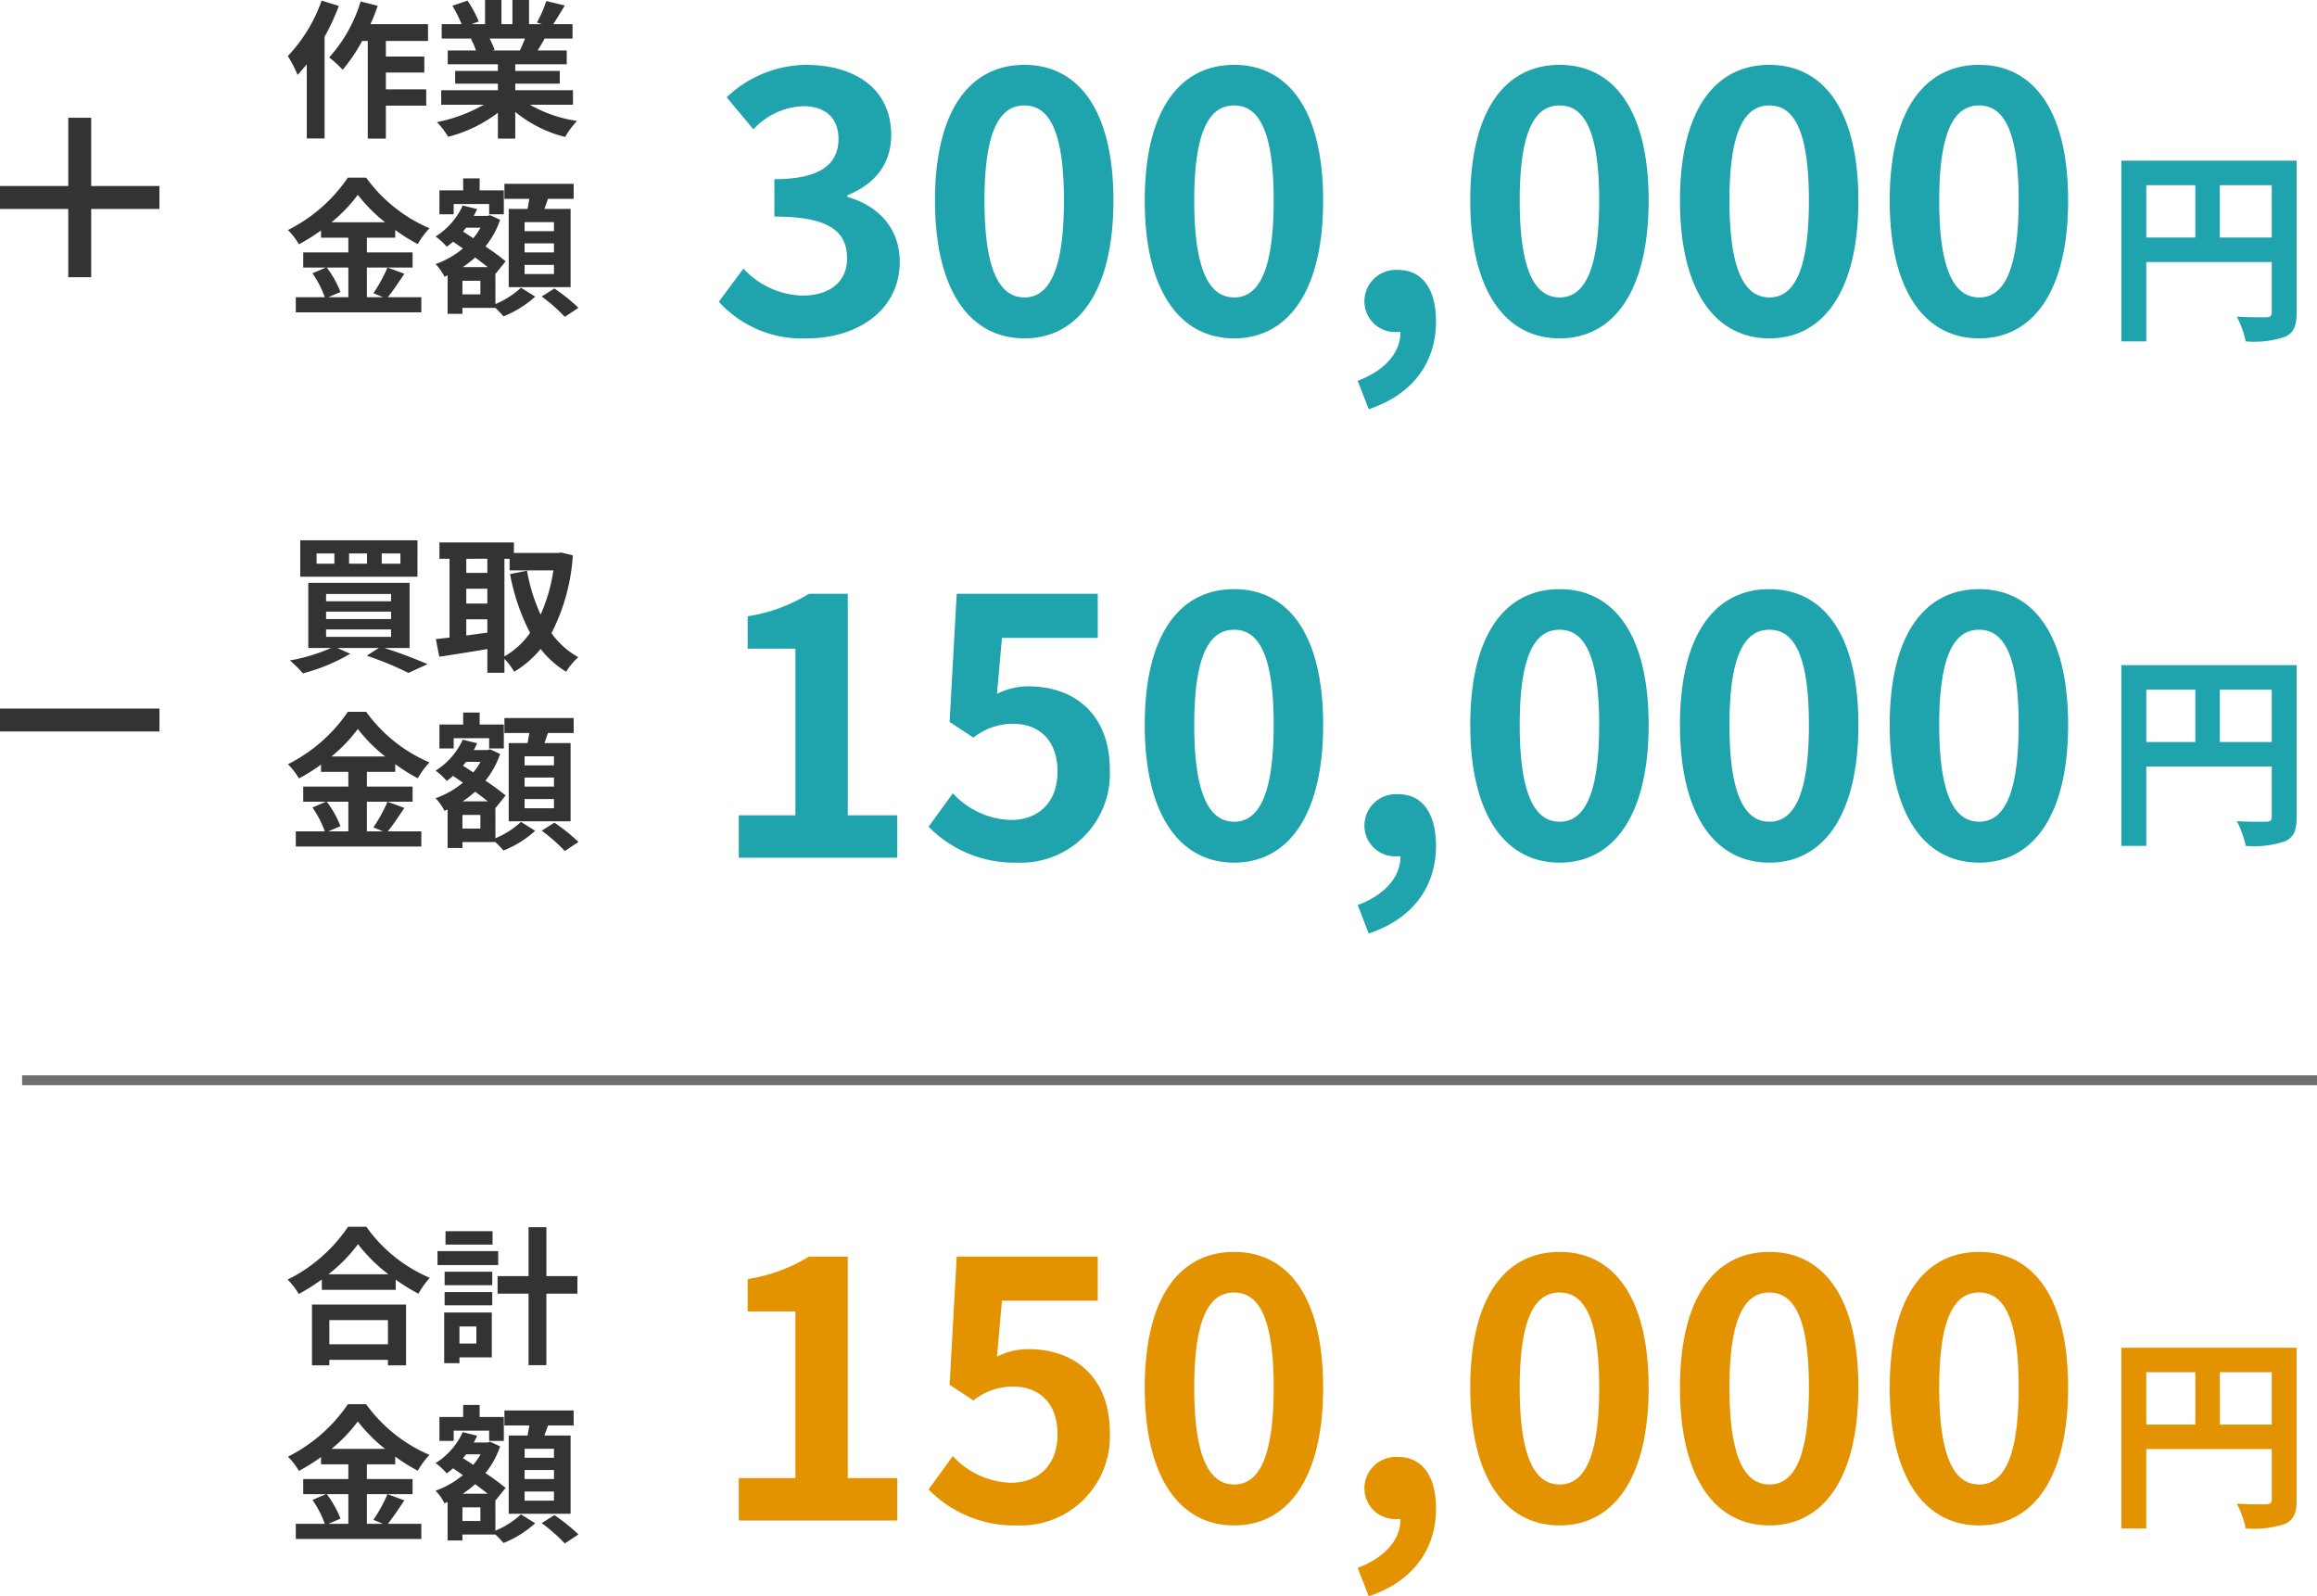
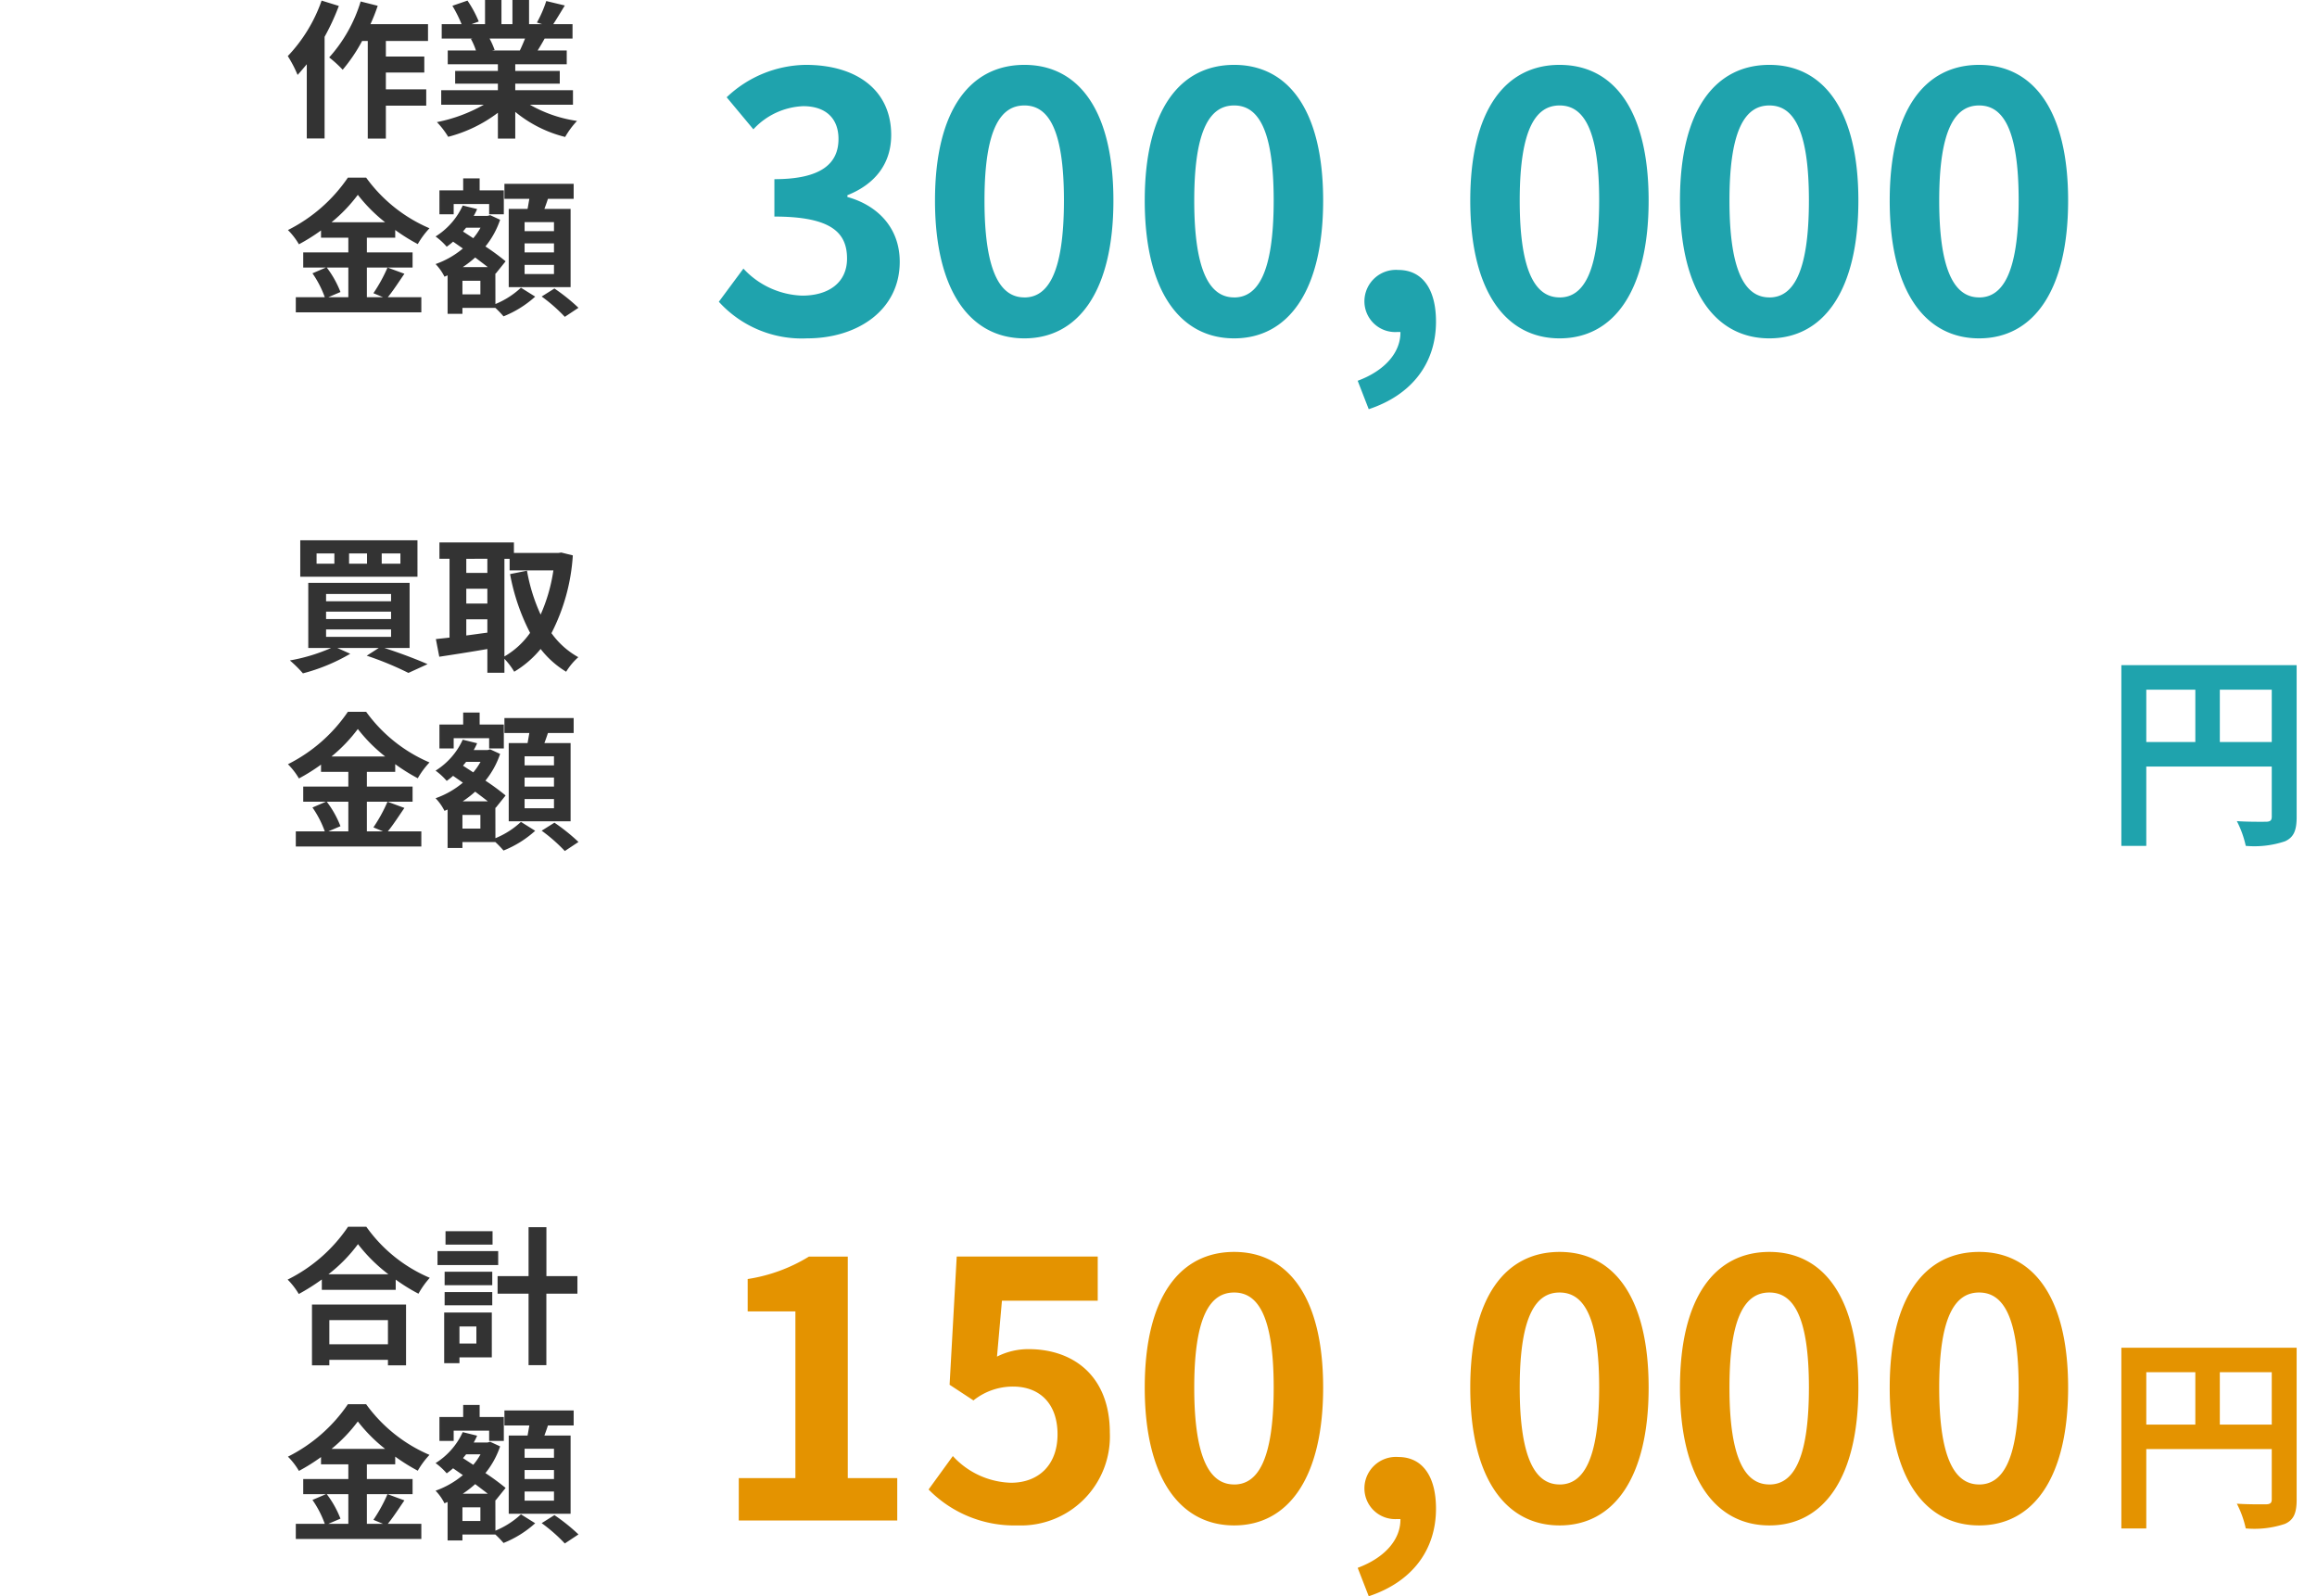
<svg xmlns="http://www.w3.org/2000/svg" width="234.234" height="161.373" viewBox="0 0 234.234 161.373">
  <g id="グループ_2670" data-name="グループ 2670" transform="translate(-1175.266 -5293.295)">
-     <path id="パス_2672" data-name="パス 2672" d="M6.9,0V6.9H0V9.22H6.9v6.9H9.219V9.22h6.9V6.9h-6.9V0Z" transform="translate(1175.266 5305.199)" fill="#333" />
    <path id="パス_3563" data-name="パス 3563" d="M3.78-12.645A15.6,15.6,0,0,1,.36-7.035,12.189,12.189,0,0,1,1.35-5.13c.3-.33.615-.705.93-1.08v7.5h1.8V-8.985a23.366,23.366,0,0,0,1.44-3.12Zm10.755,4.08V-10.26H8.715a17.728,17.728,0,0,0,.735-1.86l-1.725-.435A14.891,14.891,0,0,1,4.545-6.9,12.132,12.132,0,0,1,5.91-5.655a16.656,16.656,0,0,0,1.965-2.91h.57v9.87h1.83v-3.33h4.08v-1.65h-4.08v-1.7H14.16V-6.99H10.275V-8.565Zm9.81-.24c-.165.405-.345.84-.525,1.2H21.015l.255-.045a8.058,8.058,0,0,0-.51-1.155Zm4.845,6.69v-1.47H23.355v-.66h4.5v-1.29h-4.5V-6.21H28.56V-7.605H25.62c.225-.36.465-.765.705-1.2h2.82V-10.26h-1.95c.345-.525.75-1.2,1.17-1.89L26.49-12.6a12.083,12.083,0,0,1-.945,2.175l.54.165H24.75v-2.445H23.07v2.445H21.96v-2.445H20.3v2.445H18.93l.735-.27a11.35,11.35,0,0,0-1.14-2.115L17-12.12a13.445,13.445,0,0,1,.93,1.86h-2.01v1.455H19.05l-.18.03a6.741,6.741,0,0,1,.51,1.17H16.53V-6.21H21.6v.675H17.28v1.29H21.6v.66H15.87v1.47h4.3A15.759,15.759,0,0,1,15.435-.36a8.32,8.32,0,0,1,1.14,1.485A14.229,14.229,0,0,0,21.6-1.305v2.61h1.755v-2.7A12.8,12.8,0,0,0,28.4,1.14,8.391,8.391,0,0,1,29.6-.48,13.4,13.4,0,0,1,24.84-2.115ZM6.48,14.34v3H4.455l1.23-.525A10.12,10.12,0,0,0,4.3,14.34Zm-1.7-4.575A15.648,15.648,0,0,0,7.44,6.99,16,16,0,0,0,10.2,9.765ZM10.44,14.34a15.58,15.58,0,0,1-1.425,2.595l.975.405H8.355v-3h4.62V12.81H8.355V11.325H11.22v-.78A18.959,18.959,0,0,0,13.5,11.97a8.379,8.379,0,0,1,1.185-1.6A15.326,15.326,0,0,1,8.28,5.25H6.435a16,16,0,0,1-6.06,5.3,6.992,6.992,0,0,1,1.11,1.44A19.169,19.169,0,0,0,3.72,10.59v.735H6.48V12.81H1.92v1.53h2.3l-1.365.585A10.306,10.306,0,0,1,4.1,17.34H1.17v1.53H13.86V17.34H10.47c.525-.63,1.11-1.545,1.68-2.37Zm16.83-3.675H24.3V9.75h2.97Zm0,2.145H24.3V11.9h2.97Zm0,2.19H24.3v-.93h2.97ZM22.695,8.415V16.32H28.95V8.415H26.3c.12-.315.24-.66.36-1.02h2.6V5.88h-7V7.395h2.52c-.06.33-.12.69-.18,1.02ZM17.13,7.92h3.585V8.955H22.2V6.54H19.755V5.325H18.09V6.54h-2.4V8.955h1.44Zm2.7,9.135H18.015v-1.38H19.83ZM18.045,14.3a10.906,10.906,0,0,0,1.26-.975c.45.345.9.675,1.275.975Zm1.8-3.99a6.411,6.411,0,0,1-.735,1.065l-1.035-.675c.1-.135.21-.255.315-.39Zm1.5,4.62.03.03L22.38,13.71a23.564,23.564,0,0,0-2.04-1.5,8.728,8.728,0,0,0,1.485-2.7L20.82,9.045l-.27.075H19.155a5.921,5.921,0,0,0,.345-.69l-1.455-.36A7.213,7.213,0,0,1,15.3,11.2a6.729,6.729,0,0,1,1.125,1.035,6.869,6.869,0,0,0,.645-.51l.99.69a8.9,8.9,0,0,1-2.76,1.575,5.149,5.149,0,0,1,.9,1.275l.315-.135V19.02h1.5v-.6h3.33a10.58,10.58,0,0,1,.825.855,10.666,10.666,0,0,0,3.2-1.995l-1.44-.9a8.5,8.5,0,0,1-2.58,1.65Zm4.68,2.34a16.529,16.529,0,0,1,2.34,2.055l1.38-.915a18.883,18.883,0,0,0-2.43-1.95Z" transform="translate(1204 5306)" fill="#333" />
    <path id="パス_3564" data-name="パス 3564" d="M11.745-9.72H9.855v-1.035h1.89Zm-3.375,0H6.555v-1.035H8.37Zm-3.3,0H3.27v-1.035h1.8Zm8.4-2.37H1.62V-8.4H13.47ZM4.23-3.075H10.8v.75H4.23Zm0-1.8H10.8v.75H4.23Zm0-1.785H10.8v.735H4.23ZM12.675-1.2V-7.785H2.43V-1.2H4.74A18.246,18.246,0,0,1,.57.06,12.056,12.056,0,0,1,1.89,1.365,18.9,18.9,0,0,0,6.675-.615L5.37-1.2H9.555L8.34-.42a32.1,32.1,0,0,1,4.215,1.74L14.49.435C13.44-.03,11.715-.69,10.125-1.2Zm9.585-9.015h.525v1.17H27.21a17.013,17.013,0,0,1-1.29,4.47,18.088,18.088,0,0,1-1.38-4.44l-1.71.345a21.253,21.253,0,0,0,2.025,5.94A8.132,8.132,0,0,1,22.26-.345ZM18.405-4.1h2.13v1.35c-.72.09-1.44.2-2.13.285Zm0-3.09h2.13v1.5h-2.13Zm2.13-3.03V-8.79h-2.13v-1.425Zm7.47-.63-.3.045H23.22v-1.065H15.69v1.65h1.02V-2.25c-.51.06-.975.105-1.38.15l.345,1.785c1.38-.21,3.135-.48,4.86-.78v2.4H22.26V-.105A7.135,7.135,0,0,1,23.25,1.2a10.276,10.276,0,0,0,2.67-2.3A9.463,9.463,0,0,0,28.5,1.2,6.475,6.475,0,0,1,29.73-.27,8.251,8.251,0,0,1,27.015-2.7a19.91,19.91,0,0,0,2.16-7.86ZM6.48,14.34v3H4.455l1.23-.525A10.12,10.12,0,0,0,4.3,14.34Zm-1.7-4.575A15.648,15.648,0,0,0,7.44,6.99,16,16,0,0,0,10.2,9.765ZM10.44,14.34a15.58,15.58,0,0,1-1.425,2.595l.975.405H8.355v-3h4.62V12.81H8.355V11.325H11.22v-.78A18.959,18.959,0,0,0,13.5,11.97a8.379,8.379,0,0,1,1.185-1.6A15.326,15.326,0,0,1,8.28,5.25H6.435a16,16,0,0,1-6.06,5.3,6.992,6.992,0,0,1,1.11,1.44A19.169,19.169,0,0,0,3.72,10.59v.735H6.48V12.81H1.92v1.53h2.3l-1.365.585A10.306,10.306,0,0,1,4.1,17.34H1.17v1.53H13.86V17.34H10.47c.525-.63,1.11-1.545,1.68-2.37Zm16.83-3.675H24.3V9.75h2.97Zm0,2.145H24.3V11.9h2.97Zm0,2.19H24.3v-.93h2.97ZM22.695,8.415V16.32H28.95V8.415H26.3c.12-.315.24-.66.36-1.02h2.6V5.88h-7V7.395h2.52c-.06.33-.12.69-.18,1.02ZM17.13,7.92h3.585V8.955H22.2V6.54H19.755V5.325H18.09V6.54h-2.4V8.955h1.44Zm2.7,9.135H18.015v-1.38H19.83ZM18.045,14.3a10.906,10.906,0,0,0,1.26-.975c.45.345.9.675,1.275.975Zm1.8-3.99a6.411,6.411,0,0,1-.735,1.065l-1.035-.675c.1-.135.21-.255.315-.39Zm1.5,4.62.03.03L22.38,13.71a23.564,23.564,0,0,0-2.04-1.5,8.728,8.728,0,0,0,1.485-2.7L20.82,9.045l-.27.075H19.155a5.921,5.921,0,0,0,.345-.69l-1.455-.36A7.213,7.213,0,0,1,15.3,11.2a6.729,6.729,0,0,1,1.125,1.035,6.869,6.869,0,0,0,.645-.51l.99.69a8.9,8.9,0,0,1-2.76,1.575,5.149,5.149,0,0,1,.9,1.275l.315-.135V19.02h1.5v-.6h3.33a10.58,10.58,0,0,1,.825.855,10.666,10.666,0,0,0,3.2-1.995l-1.44-.9a8.5,8.5,0,0,1-2.58,1.65Zm4.68,2.34a16.529,16.529,0,0,1,2.34,2.055l1.38-.915a18.883,18.883,0,0,0-2.43-1.95Z" transform="translate(1204 5360)" fill="#333" />
    <path id="パス_3569" data-name="パス 3569" d="M10.485-3.255V-.81H4.56V-3.255ZM2.805,1.32H4.56V.765h5.925V1.32h1.83V-4.83H2.805ZM4.47-7.89a15.327,15.327,0,0,0,2.985-3.045A16.432,16.432,0,0,0,10.53-7.89Zm1.98-4.8A15.88,15.88,0,0,1,.345-7.35,7.284,7.284,0,0,1,1.47-5.895,20.9,20.9,0,0,0,3.8-7.365v1.05h7.47V-7.35a17.992,17.992,0,0,0,2.3,1.425A8.719,8.719,0,0,1,14.715-7.53,15.069,15.069,0,0,1,8.3-12.69Zm14.61.45H16.305v1.35H21.06Zm.57,2.01H15.495v1.41H21.63ZM19.425-2.61V-.885h-1.71V-2.61Zm1.56-1.41H16.17V1.1h1.545V.51h3.27Zm-4.77-.735H21.03V-6.09H16.215Zm0-2.025H21.03V-8.145H16.215ZM29.64-7.7H26.505v-4.95H24.7V-7.7H21.57v1.77H24.7v7.23h1.8v-7.23H29.64ZM6.48,14.34v3H4.455l1.23-.525A10.12,10.12,0,0,0,4.3,14.34Zm-1.7-4.575A15.648,15.648,0,0,0,7.44,6.99,16,16,0,0,0,10.2,9.765ZM10.44,14.34a15.58,15.58,0,0,1-1.425,2.595l.975.405H8.355v-3h4.62V12.81H8.355V11.325H11.22v-.78A18.959,18.959,0,0,0,13.5,11.97a8.379,8.379,0,0,1,1.185-1.6A15.326,15.326,0,0,1,8.28,5.25H6.435a16,16,0,0,1-6.06,5.3,6.992,6.992,0,0,1,1.11,1.44A19.169,19.169,0,0,0,3.72,10.59v.735H6.48V12.81H1.92v1.53h2.3l-1.365.585A10.306,10.306,0,0,1,4.1,17.34H1.17v1.53H13.86V17.34H10.47c.525-.63,1.11-1.545,1.68-2.37Zm16.83-3.675H24.3V9.75h2.97Zm0,2.145H24.3V11.9h2.97Zm0,2.19H24.3v-.93h2.97ZM22.695,8.415V16.32H28.95V8.415H26.3c.12-.315.24-.66.36-1.02h2.6V5.88h-7V7.395h2.52c-.06.33-.12.69-.18,1.02ZM17.13,7.92h3.585V8.955H22.2V6.54H19.755V5.325H18.09V6.54h-2.4V8.955h1.44Zm2.7,9.135H18.015v-1.38H19.83ZM18.045,14.3a10.906,10.906,0,0,0,1.26-.975c.45.345.9.675,1.275.975Zm1.8-3.99a6.411,6.411,0,0,1-.735,1.065l-1.035-.675c.1-.135.21-.255.315-.39Zm1.5,4.62.03.03L22.38,13.71a23.564,23.564,0,0,0-2.04-1.5,8.728,8.728,0,0,0,1.485-2.7L20.82,9.045l-.27.075H19.155a5.921,5.921,0,0,0,.345-.69l-1.455-.36A7.213,7.213,0,0,1,15.3,11.2a6.729,6.729,0,0,1,1.125,1.035,6.869,6.869,0,0,0,.645-.51l.99.69a8.9,8.9,0,0,1-2.76,1.575,5.149,5.149,0,0,1,.9,1.275l.315-.135V19.02h1.5v-.6h3.33a10.58,10.58,0,0,1,.825.855,10.666,10.666,0,0,0,3.2-1.995l-1.44-.9a8.5,8.5,0,0,1-2.58,1.65Zm4.68,2.34a16.529,16.529,0,0,1,2.34,2.055l1.38-.915a18.883,18.883,0,0,0-2.43-1.95Z" transform="translate(1204 5430)" fill="#333" />
    <path id="パス_3561" data-name="パス 3561" d="M9.864.5c5.076,0,9.36-2.844,9.36-7.74,0-3.492-2.3-5.724-5.292-6.552v-.18c2.808-1.116,4.428-3.2,4.428-6.084,0-4.536-3.492-7.092-8.64-7.092a11.819,11.819,0,0,0-7.992,3.276l2.7,3.24a7.241,7.241,0,0,1,5.04-2.34c2.268,0,3.564,1.224,3.564,3.312,0,2.376-1.584,4.068-6.48,4.068v3.78c5.8,0,7.344,1.656,7.344,4.248,0,2.412-1.836,3.744-4.536,3.744A8.463,8.463,0,0,1,3.42-6.552L.936-3.2A11.325,11.325,0,0,0,9.864.5Zm21.96,0c5.436,0,9-4.752,9-13.932s-3.564-13.716-9-13.716-9.036,4.5-9.036,13.716C22.788-4.248,26.388.5,31.824.5Zm0-4.14c-2.3,0-4.032-2.3-4.032-9.792,0-7.452,1.728-9.612,4.032-9.612s4,2.16,4,9.612C35.82-5.94,34.128-3.636,31.824-3.636ZM53.028.5c5.436,0,9-4.752,9-13.932s-3.564-13.716-9-13.716-9.036,4.5-9.036,13.716C43.992-4.248,47.592.5,53.028.5Zm0-4.14c-2.3,0-4.032-2.3-4.032-9.792,0-7.452,1.728-9.612,4.032-9.612s4,2.16,4,9.612C57.024-5.94,55.332-3.636,53.028-3.636Zm13.608,11.3c4.356-1.44,6.8-4.644,6.8-8.856,0-3.276-1.368-5.22-3.816-5.22A3.184,3.184,0,0,0,66.2-3.276,3.108,3.108,0,0,0,69.516-.144h.324c.036,2.016-1.512,3.888-4.32,4.932ZM85.932.5c5.436,0,9-4.752,9-13.932s-3.564-13.716-9-13.716S76.9-22.644,76.9-13.428C76.9-4.248,80.5.5,85.932.5Zm0-4.14c-2.3,0-4.032-2.3-4.032-9.792,0-7.452,1.728-9.612,4.032-9.612s4,2.16,4,9.612C89.928-5.94,88.236-3.636,85.932-3.636ZM107.136.5c5.436,0,9-4.752,9-13.932s-3.564-13.716-9-13.716S98.1-22.644,98.1-13.428C98.1-4.248,101.7.5,107.136.5Zm0-4.14c-2.3,0-4.032-2.3-4.032-9.792,0-7.452,1.728-9.612,4.032-9.612s4,2.16,4,9.612C111.132-5.94,109.44-3.636,107.136-3.636ZM128.34.5c5.436,0,9-4.752,9-13.932s-3.564-13.716-9-13.716-9.036,4.5-9.036,13.716C119.3-4.248,122.9.5,128.34.5Zm0-4.14c-2.3,0-4.032-2.3-4.032-9.792,0-7.452,1.728-9.612,4.032-9.612s4,2.16,4,9.612C132.336-5.94,130.644-3.636,128.34-3.636Z" transform="translate(1247 5327)" fill="#1fa3ad" />
    <path id="パス_3568" data-name="パス 3568" d="M2.952,0h16.02V-4.284h-5V-26.676H10.044a16.619,16.619,0,0,1-6.192,2.268v3.276H8.676V-4.284H2.952ZM31.14.5a9,9,0,0,0,9.324-9.36c0-5.8-3.744-8.46-8.208-8.46a7,7,0,0,0-3.2.756l.5-5.652H39.24v-4.464H24.984l-.72,12.96,2.412,1.584a6.374,6.374,0,0,1,4-1.4c2.7,0,4.5,1.728,4.5,4.824,0,3.132-1.944,4.9-4.716,4.9a8.281,8.281,0,0,1-5.868-2.7L22.14-3.132A12.142,12.142,0,0,0,31.14.5ZM53.028.5c5.436,0,9-4.752,9-13.932s-3.564-13.716-9-13.716-9.036,4.5-9.036,13.716C43.992-4.248,47.592.5,53.028.5Zm0-4.14c-2.3,0-4.032-2.3-4.032-9.792,0-7.452,1.728-9.612,4.032-9.612s4,2.16,4,9.612C57.024-5.94,55.332-3.636,53.028-3.636Zm13.608,11.3c4.356-1.44,6.8-4.644,6.8-8.856,0-3.276-1.368-5.22-3.816-5.22A3.184,3.184,0,0,0,66.2-3.276,3.108,3.108,0,0,0,69.516-.144h.324c.036,2.016-1.512,3.888-4.32,4.932ZM85.932.5c5.436,0,9-4.752,9-13.932s-3.564-13.716-9-13.716S76.9-22.644,76.9-13.428C76.9-4.248,80.5.5,85.932.5Zm0-4.14c-2.3,0-4.032-2.3-4.032-9.792,0-7.452,1.728-9.612,4.032-9.612s4,2.16,4,9.612C89.928-5.94,88.236-3.636,85.932-3.636ZM107.136.5c5.436,0,9-4.752,9-13.932s-3.564-13.716-9-13.716S98.1-22.644,98.1-13.428C98.1-4.248,101.7.5,107.136.5Zm0-4.14c-2.3,0-4.032-2.3-4.032-9.792,0-7.452,1.728-9.612,4.032-9.612s4,2.16,4,9.612C111.132-5.94,109.44-3.636,107.136-3.636ZM128.34.5c5.436,0,9-4.752,9-13.932s-3.564-13.716-9-13.716-9.036,4.5-9.036,13.716C119.3-4.248,122.9.5,128.34.5Zm0-4.14c-2.3,0-4.032-2.3-4.032-9.792,0-7.452,1.728-9.612,4.032-9.612s4,2.16,4,9.612C132.336-5.94,130.644-3.636,128.34-3.636Z" transform="translate(1247 5447)" fill="#e49300" />
-     <path id="パス_3565" data-name="パス 3565" d="M2.952,0h16.02V-4.284h-5V-26.676H10.044a16.619,16.619,0,0,1-6.192,2.268v3.276H8.676V-4.284H2.952ZM31.14.5a9,9,0,0,0,9.324-9.36c0-5.8-3.744-8.46-8.208-8.46a7,7,0,0,0-3.2.756l.5-5.652H39.24v-4.464H24.984l-.72,12.96,2.412,1.584a6.374,6.374,0,0,1,4-1.4c2.7,0,4.5,1.728,4.5,4.824,0,3.132-1.944,4.9-4.716,4.9a8.281,8.281,0,0,1-5.868-2.7L22.14-3.132A12.142,12.142,0,0,0,31.14.5ZM53.028.5c5.436,0,9-4.752,9-13.932s-3.564-13.716-9-13.716-9.036,4.5-9.036,13.716C43.992-4.248,47.592.5,53.028.5Zm0-4.14c-2.3,0-4.032-2.3-4.032-9.792,0-7.452,1.728-9.612,4.032-9.612s4,2.16,4,9.612C57.024-5.94,55.332-3.636,53.028-3.636Zm13.608,11.3c4.356-1.44,6.8-4.644,6.8-8.856,0-3.276-1.368-5.22-3.816-5.22A3.184,3.184,0,0,0,66.2-3.276,3.108,3.108,0,0,0,69.516-.144h.324c.036,2.016-1.512,3.888-4.32,4.932ZM85.932.5c5.436,0,9-4.752,9-13.932s-3.564-13.716-9-13.716S76.9-22.644,76.9-13.428C76.9-4.248,80.5.5,85.932.5Zm0-4.14c-2.3,0-4.032-2.3-4.032-9.792,0-7.452,1.728-9.612,4.032-9.612s4,2.16,4,9.612C89.928-5.94,88.236-3.636,85.932-3.636ZM107.136.5c5.436,0,9-4.752,9-13.932s-3.564-13.716-9-13.716S98.1-22.644,98.1-13.428C98.1-4.248,101.7.5,107.136.5Zm0-4.14c-2.3,0-4.032-2.3-4.032-9.792,0-7.452,1.728-9.612,4.032-9.612s4,2.16,4,9.612C111.132-5.94,109.44-3.636,107.136-3.636ZM128.34.5c5.436,0,9-4.752,9-13.932s-3.564-13.716-9-13.716-9.036,4.5-9.036,13.716C119.3-4.248,122.9.5,128.34.5Zm0-4.14c-2.3,0-4.032-2.3-4.032-9.792,0-7.452,1.728-9.612,4.032-9.612s4,2.16,4,9.612C132.336-5.94,130.644-3.636,128.34-3.636Z" transform="translate(1247 5380)" fill="#1fa3ad" />
-     <rect id="長方形_1938" data-name="長方形 1938" width="16.122" height="2.316" transform="translate(1175.266 5364.923)" fill="#333" />
-     <path id="パス_3562" data-name="パス 3562" d="M11.676-8.694v-5.292h5.25v5.292ZM4.242-13.986H9.2v5.292H4.242Zm15.2-2.478H1.722V1.806h2.52V-6.216H16.926v5.082c0,.357-.147.483-.546.5-.42,0-1.785.021-2.982-.063a10.207,10.207,0,0,1,.9,2.5,9.7,9.7,0,0,0,3.969-.462c.882-.4,1.176-1.092,1.176-2.457Z" transform="translate(1388 5326)" fill="#1fa3ad" />
    <path id="パス_3567" data-name="パス 3567" d="M11.676-8.694v-5.292h5.25v5.292ZM4.242-13.986H9.2v5.292H4.242Zm15.2-2.478H1.722V1.806h2.52V-6.216H16.926v5.082c0,.357-.147.483-.546.5-.42,0-1.785.021-2.982-.063a10.207,10.207,0,0,1,.9,2.5,9.7,9.7,0,0,0,3.969-.462c.882-.4,1.176-1.092,1.176-2.457Z" transform="translate(1388 5446)" fill="#e49300" />
    <path id="パス_3566" data-name="パス 3566" d="M11.676-8.694v-5.292h5.25v5.292ZM4.242-13.986H9.2v5.292H4.242Zm15.2-2.478H1.722V1.806h2.52V-6.216H16.926v5.082c0,.357-.147.483-.546.5-.42,0-1.785.021-2.982-.063a10.207,10.207,0,0,1,.9,2.5,9.7,9.7,0,0,0,3.969-.462c.882-.4,1.176-1.092,1.176-2.457Z" transform="translate(1388 5377)" fill="#1fa3ad" />
-     <line id="線_98" data-name="線 98" x2="232" transform="translate(1177.5 5402.5)" fill="none" stroke="#707070" stroke-width="1" />
  </g>
</svg>